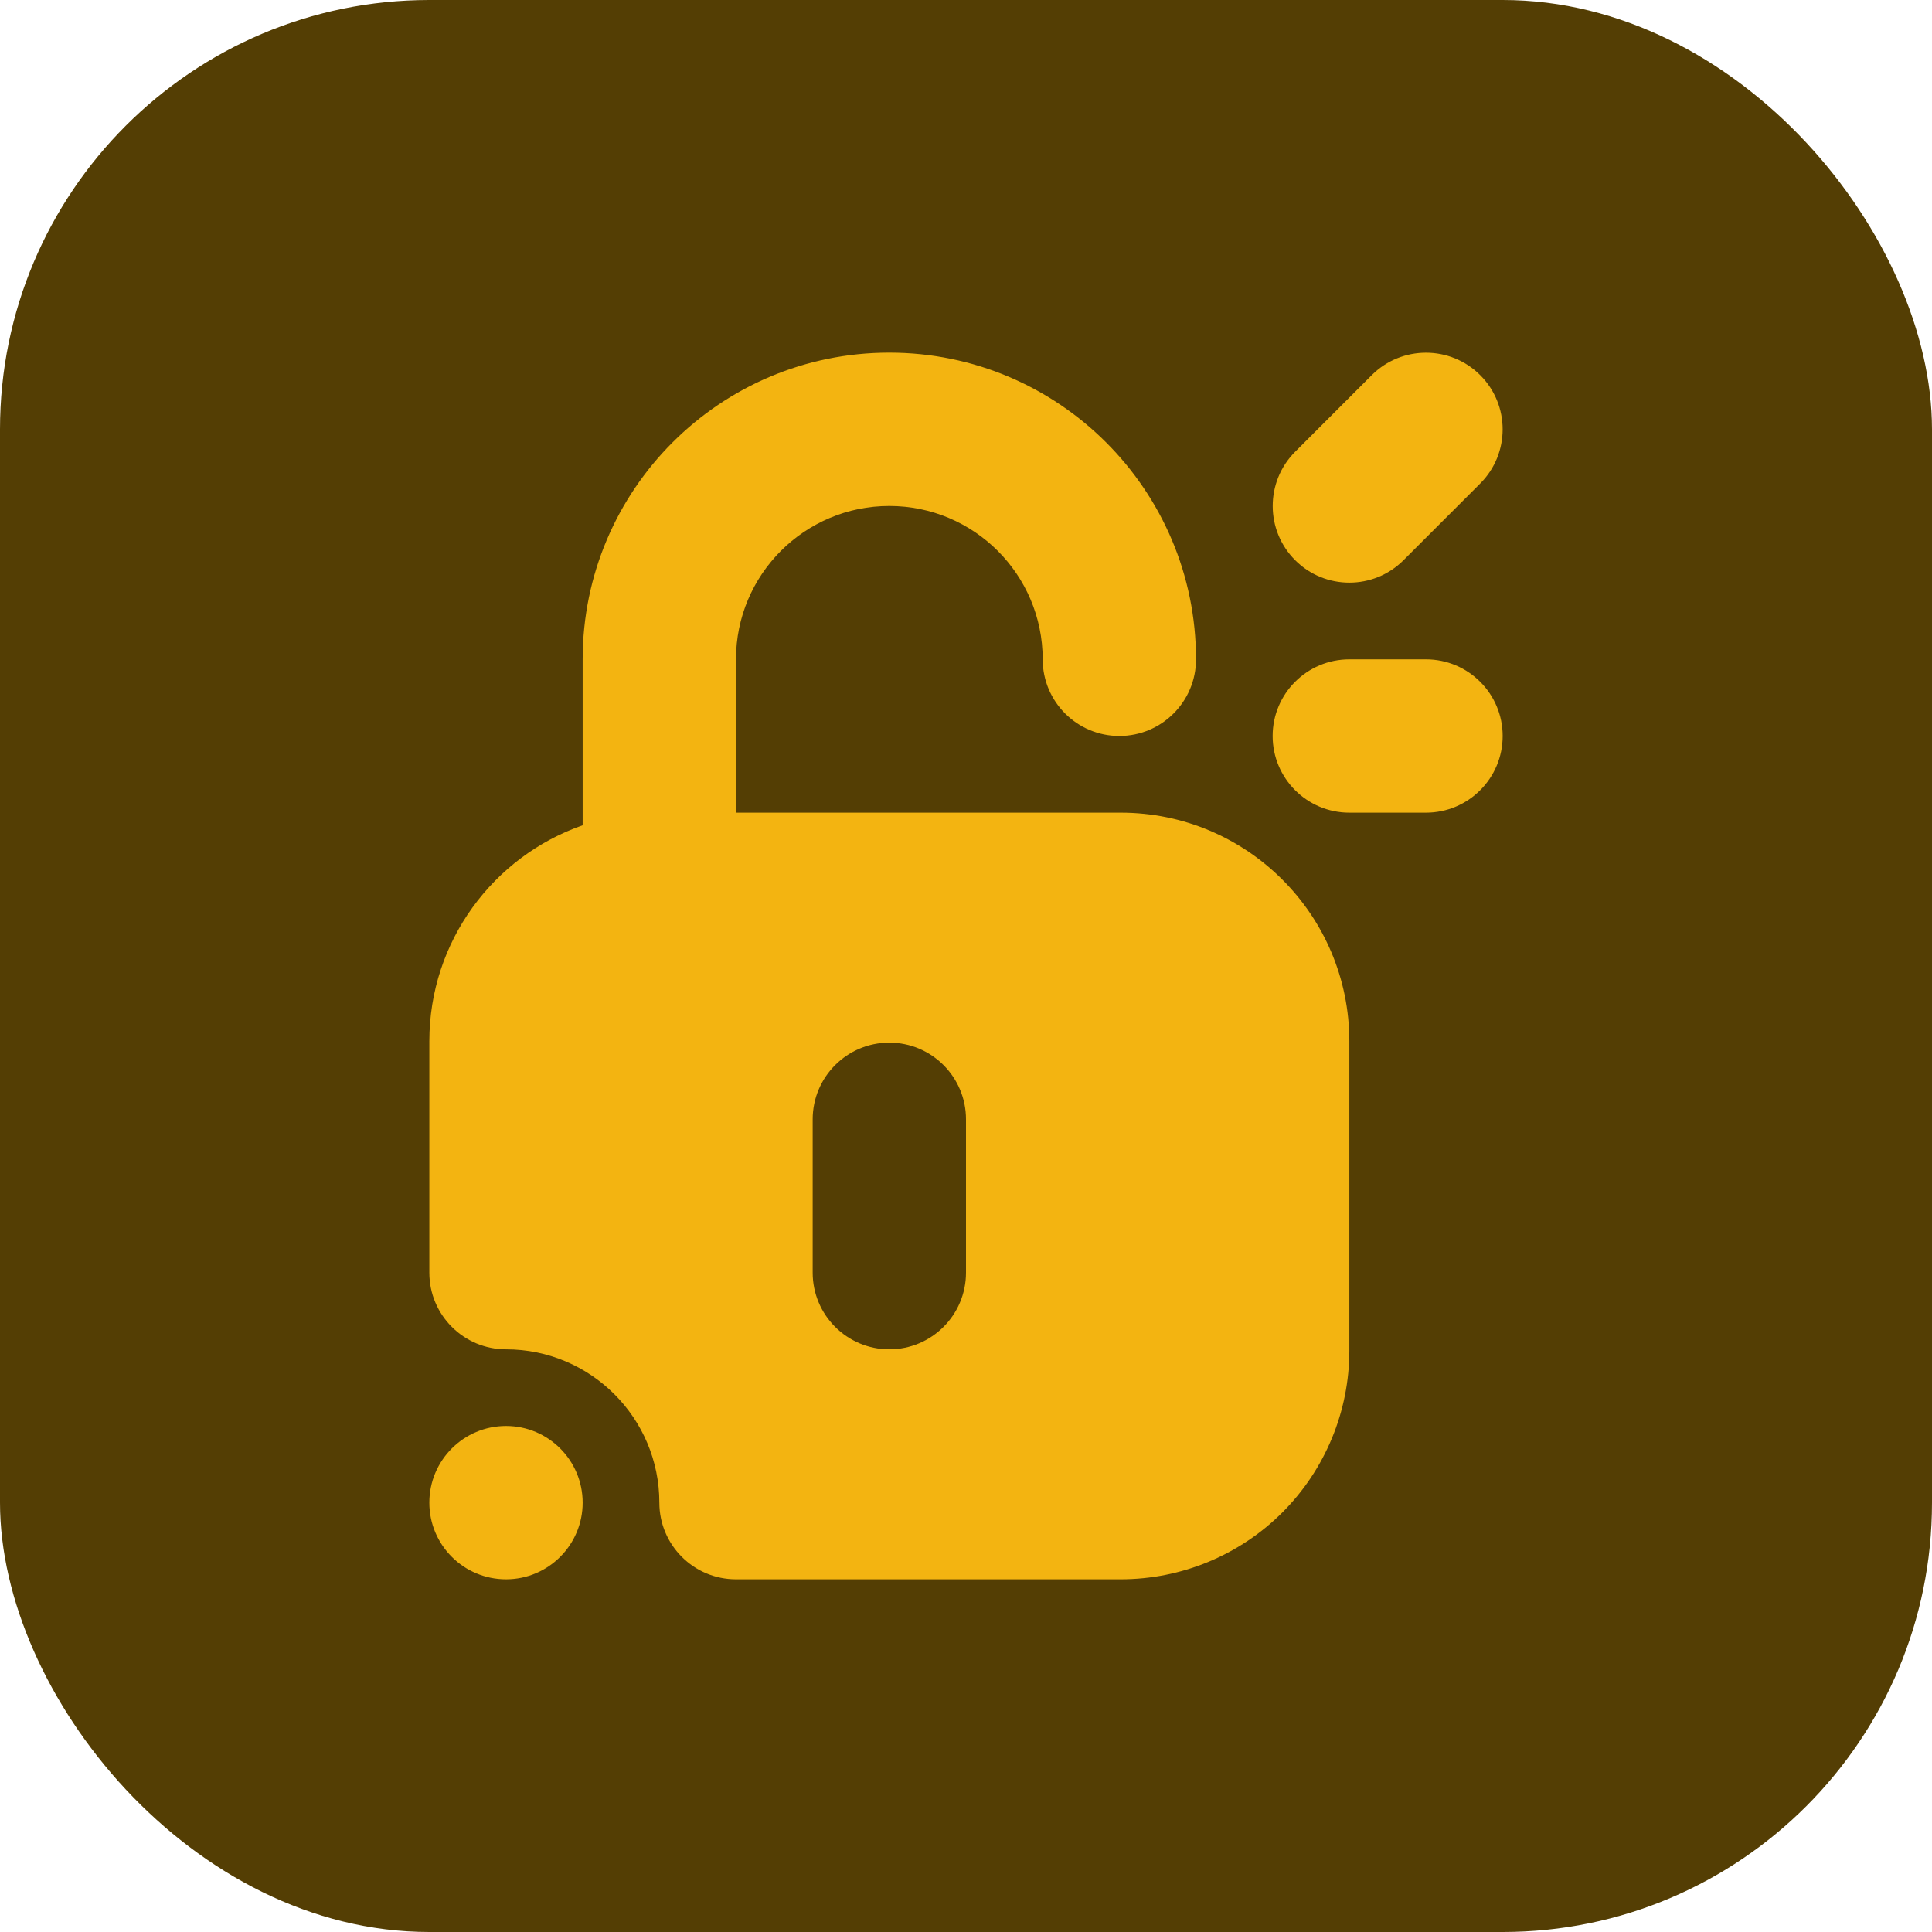
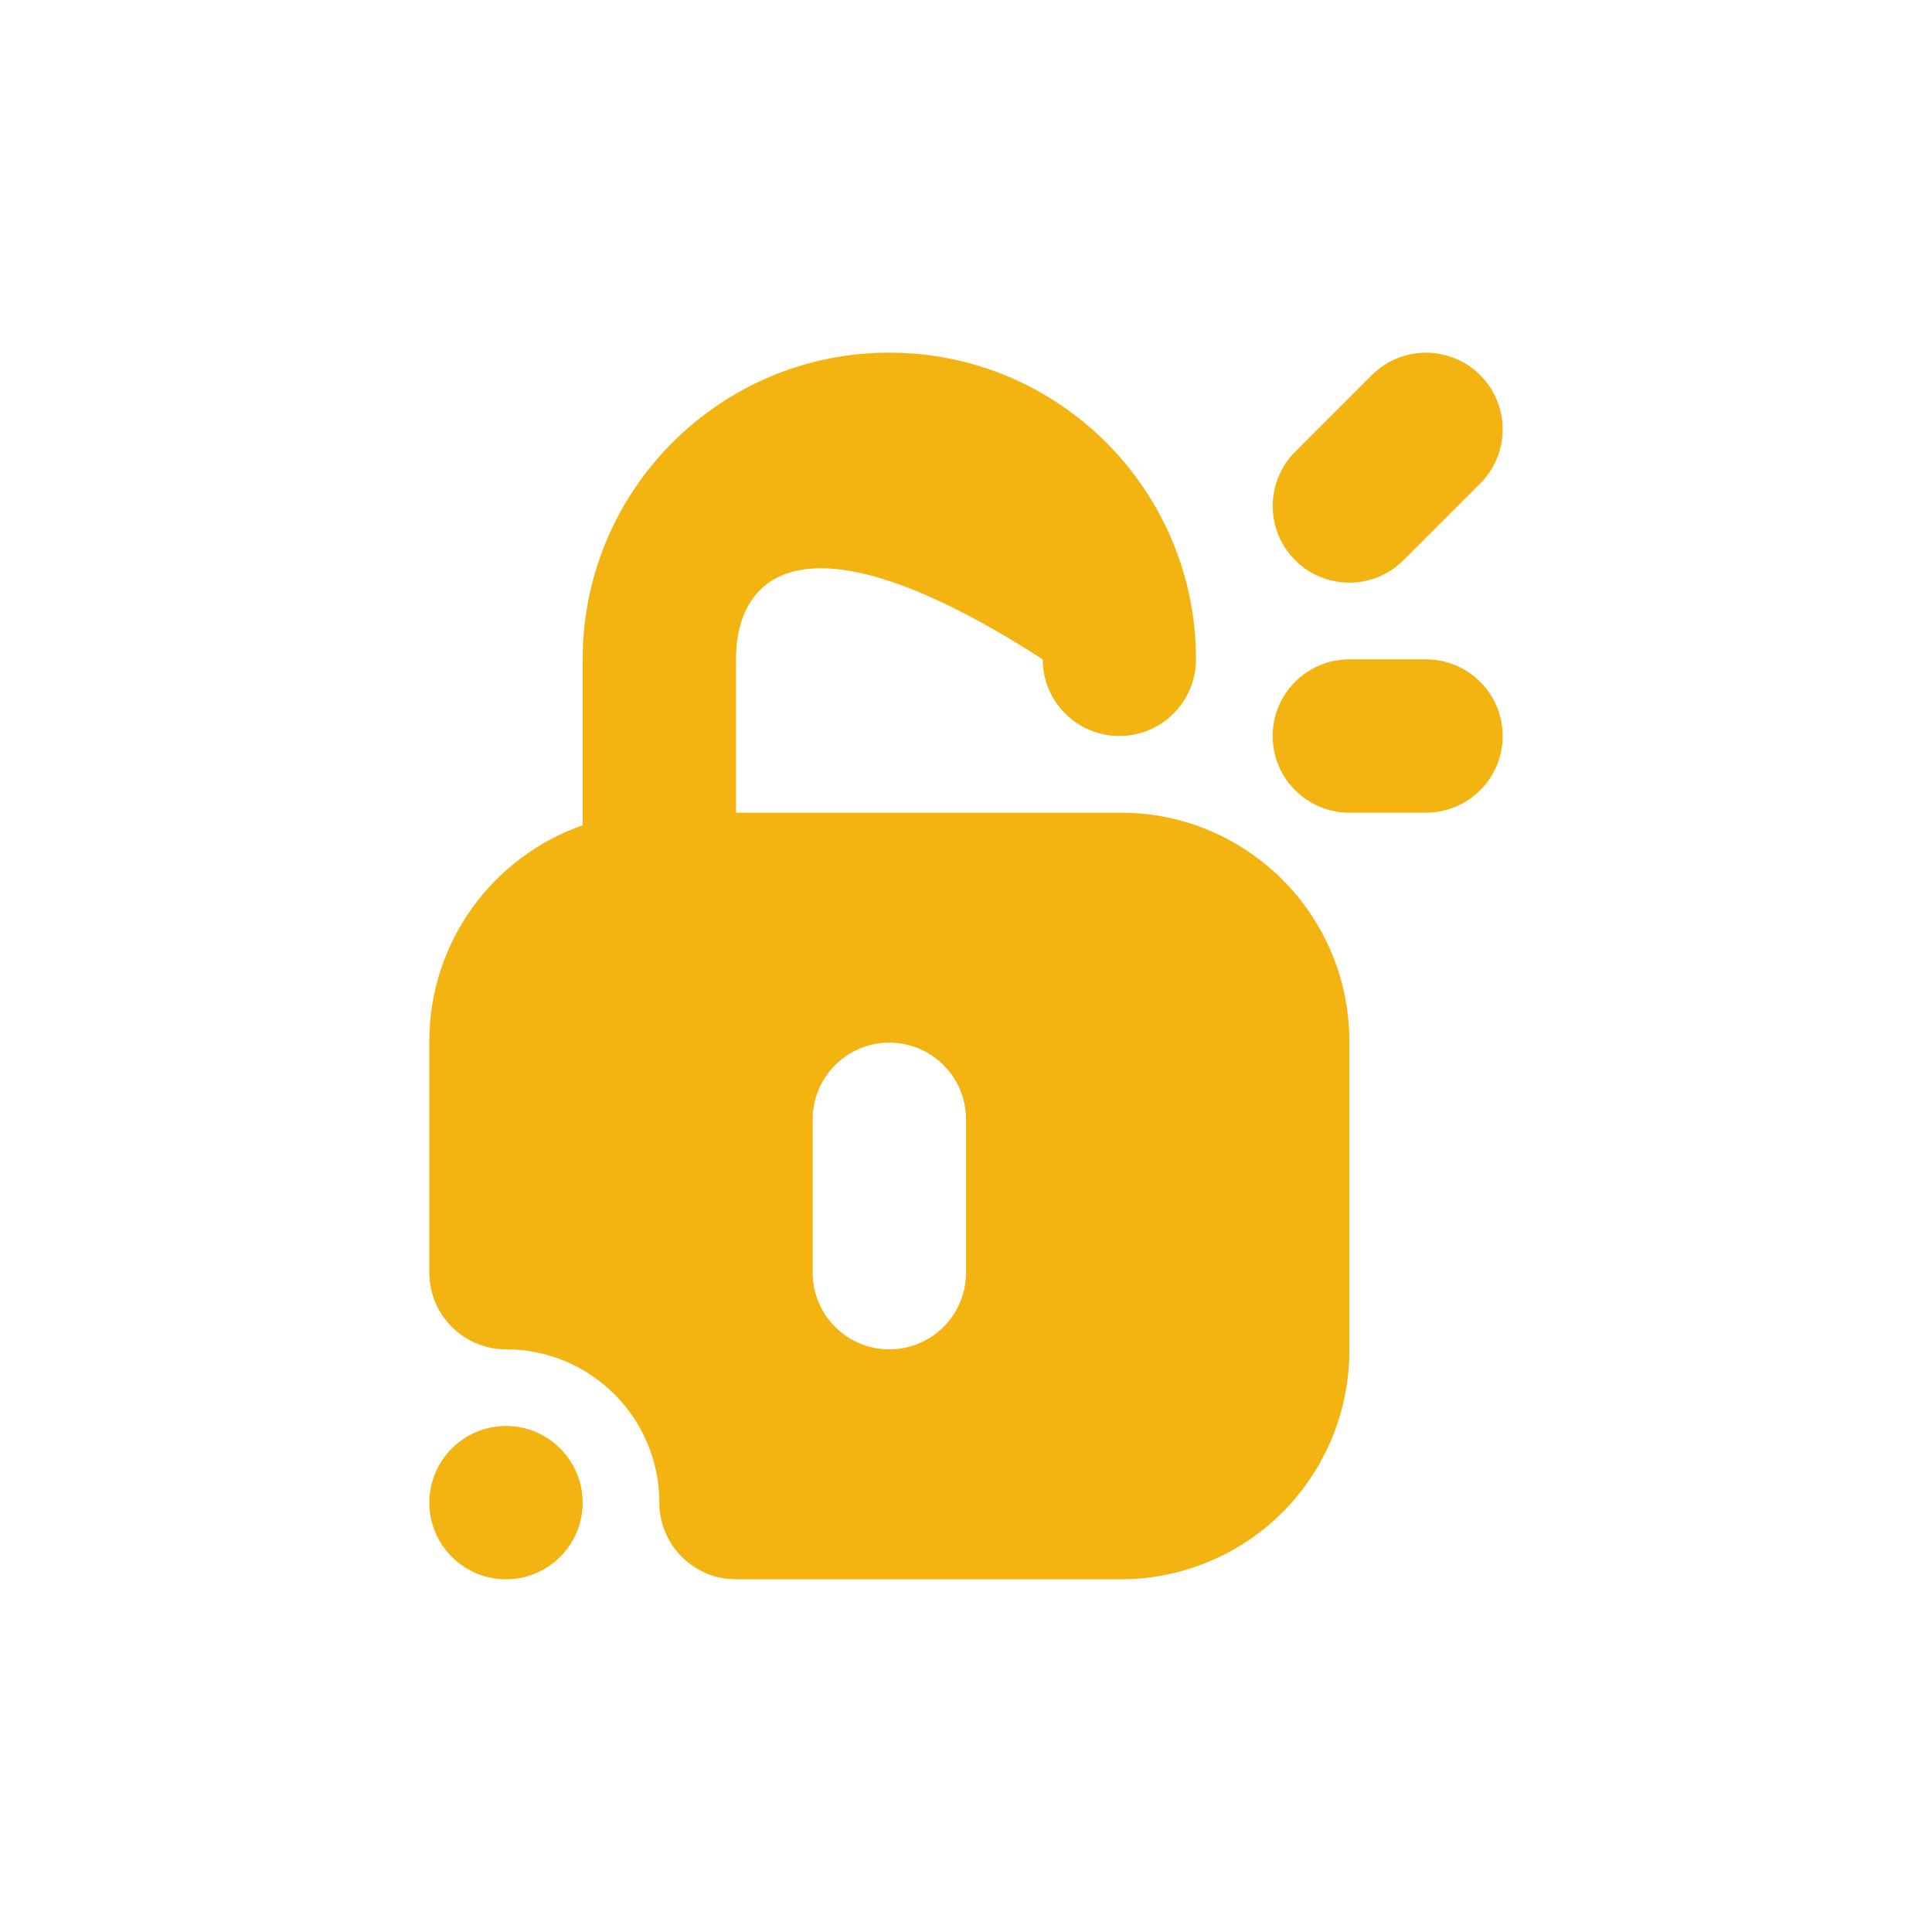
<svg xmlns="http://www.w3.org/2000/svg" fill="none" viewBox="0 0 36 36" height="36" width="36">
-   <rect fill="#543E04" rx="8" height="36" width="36" />
-   <path fill="#F3B411" d="M10.857 15.378V12.286C10.857 9.13 13.416 6.571 16.571 6.571C19.727 6.571 22.286 9.13 22.286 12.286C22.286 13.074 21.646 13.714 20.857 13.714C20.069 13.714 19.429 13.074 19.429 12.286C19.429 10.707 18.15 9.428 16.571 9.428C14.993 9.428 13.714 10.707 13.714 12.286V15.143H20.883C23.236 15.143 25.143 17.05 25.143 19.403V25.168C25.143 26.298 24.694 27.383 23.896 28.181C23.097 28.98 22.013 29.428 20.883 29.428H13.714C12.926 29.428 12.286 28.788 12.286 28C12.286 26.423 11.006 25.143 9.429 25.143C8.64 25.143 8 24.503 8 23.714V19.403C8 17.541 9.193 15.958 10.857 15.378ZM10.857 28C10.857 28.788 10.217 29.428 9.429 29.428C8.64 29.428 8 28.788 8 28C8 27.211 8.64 26.571 9.429 26.571C10.217 26.571 10.857 27.211 10.857 28ZM15.143 20.857V23.714C15.143 24.503 15.783 25.143 16.571 25.143C17.36 25.143 18 24.503 18 23.714V20.857C18 20.068 17.36 19.428 16.571 19.428C15.783 19.428 15.143 20.068 15.143 20.857ZM25.143 15.143H26.571C27.36 15.143 28 14.503 28 13.714C28 12.926 27.36 12.286 26.571 12.286H25.143C24.354 12.286 23.714 12.926 23.714 13.714C23.714 14.503 24.354 15.143 25.143 15.143ZM26.153 10.438L27.581 9.01C28.139 8.453 28.139 7.547 27.581 6.99C27.024 6.433 26.119 6.433 25.561 6.99L24.133 8.418C23.576 8.976 23.576 9.881 24.133 10.438C24.69 10.996 25.596 10.996 26.153 10.438Z" clip-rule="evenodd" fill-rule="evenodd" />
+   <path fill="#F3B411" d="M10.857 15.378V12.286C10.857 9.13 13.416 6.571 16.571 6.571C19.727 6.571 22.286 9.13 22.286 12.286C22.286 13.074 21.646 13.714 20.857 13.714C20.069 13.714 19.429 13.074 19.429 12.286C14.993 9.428 13.714 10.707 13.714 12.286V15.143H20.883C23.236 15.143 25.143 17.05 25.143 19.403V25.168C25.143 26.298 24.694 27.383 23.896 28.181C23.097 28.98 22.013 29.428 20.883 29.428H13.714C12.926 29.428 12.286 28.788 12.286 28C12.286 26.423 11.006 25.143 9.429 25.143C8.64 25.143 8 24.503 8 23.714V19.403C8 17.541 9.193 15.958 10.857 15.378ZM10.857 28C10.857 28.788 10.217 29.428 9.429 29.428C8.64 29.428 8 28.788 8 28C8 27.211 8.64 26.571 9.429 26.571C10.217 26.571 10.857 27.211 10.857 28ZM15.143 20.857V23.714C15.143 24.503 15.783 25.143 16.571 25.143C17.36 25.143 18 24.503 18 23.714V20.857C18 20.068 17.36 19.428 16.571 19.428C15.783 19.428 15.143 20.068 15.143 20.857ZM25.143 15.143H26.571C27.36 15.143 28 14.503 28 13.714C28 12.926 27.36 12.286 26.571 12.286H25.143C24.354 12.286 23.714 12.926 23.714 13.714C23.714 14.503 24.354 15.143 25.143 15.143ZM26.153 10.438L27.581 9.01C28.139 8.453 28.139 7.547 27.581 6.99C27.024 6.433 26.119 6.433 25.561 6.99L24.133 8.418C23.576 8.976 23.576 9.881 24.133 10.438C24.69 10.996 25.596 10.996 26.153 10.438Z" clip-rule="evenodd" fill-rule="evenodd" />
</svg>